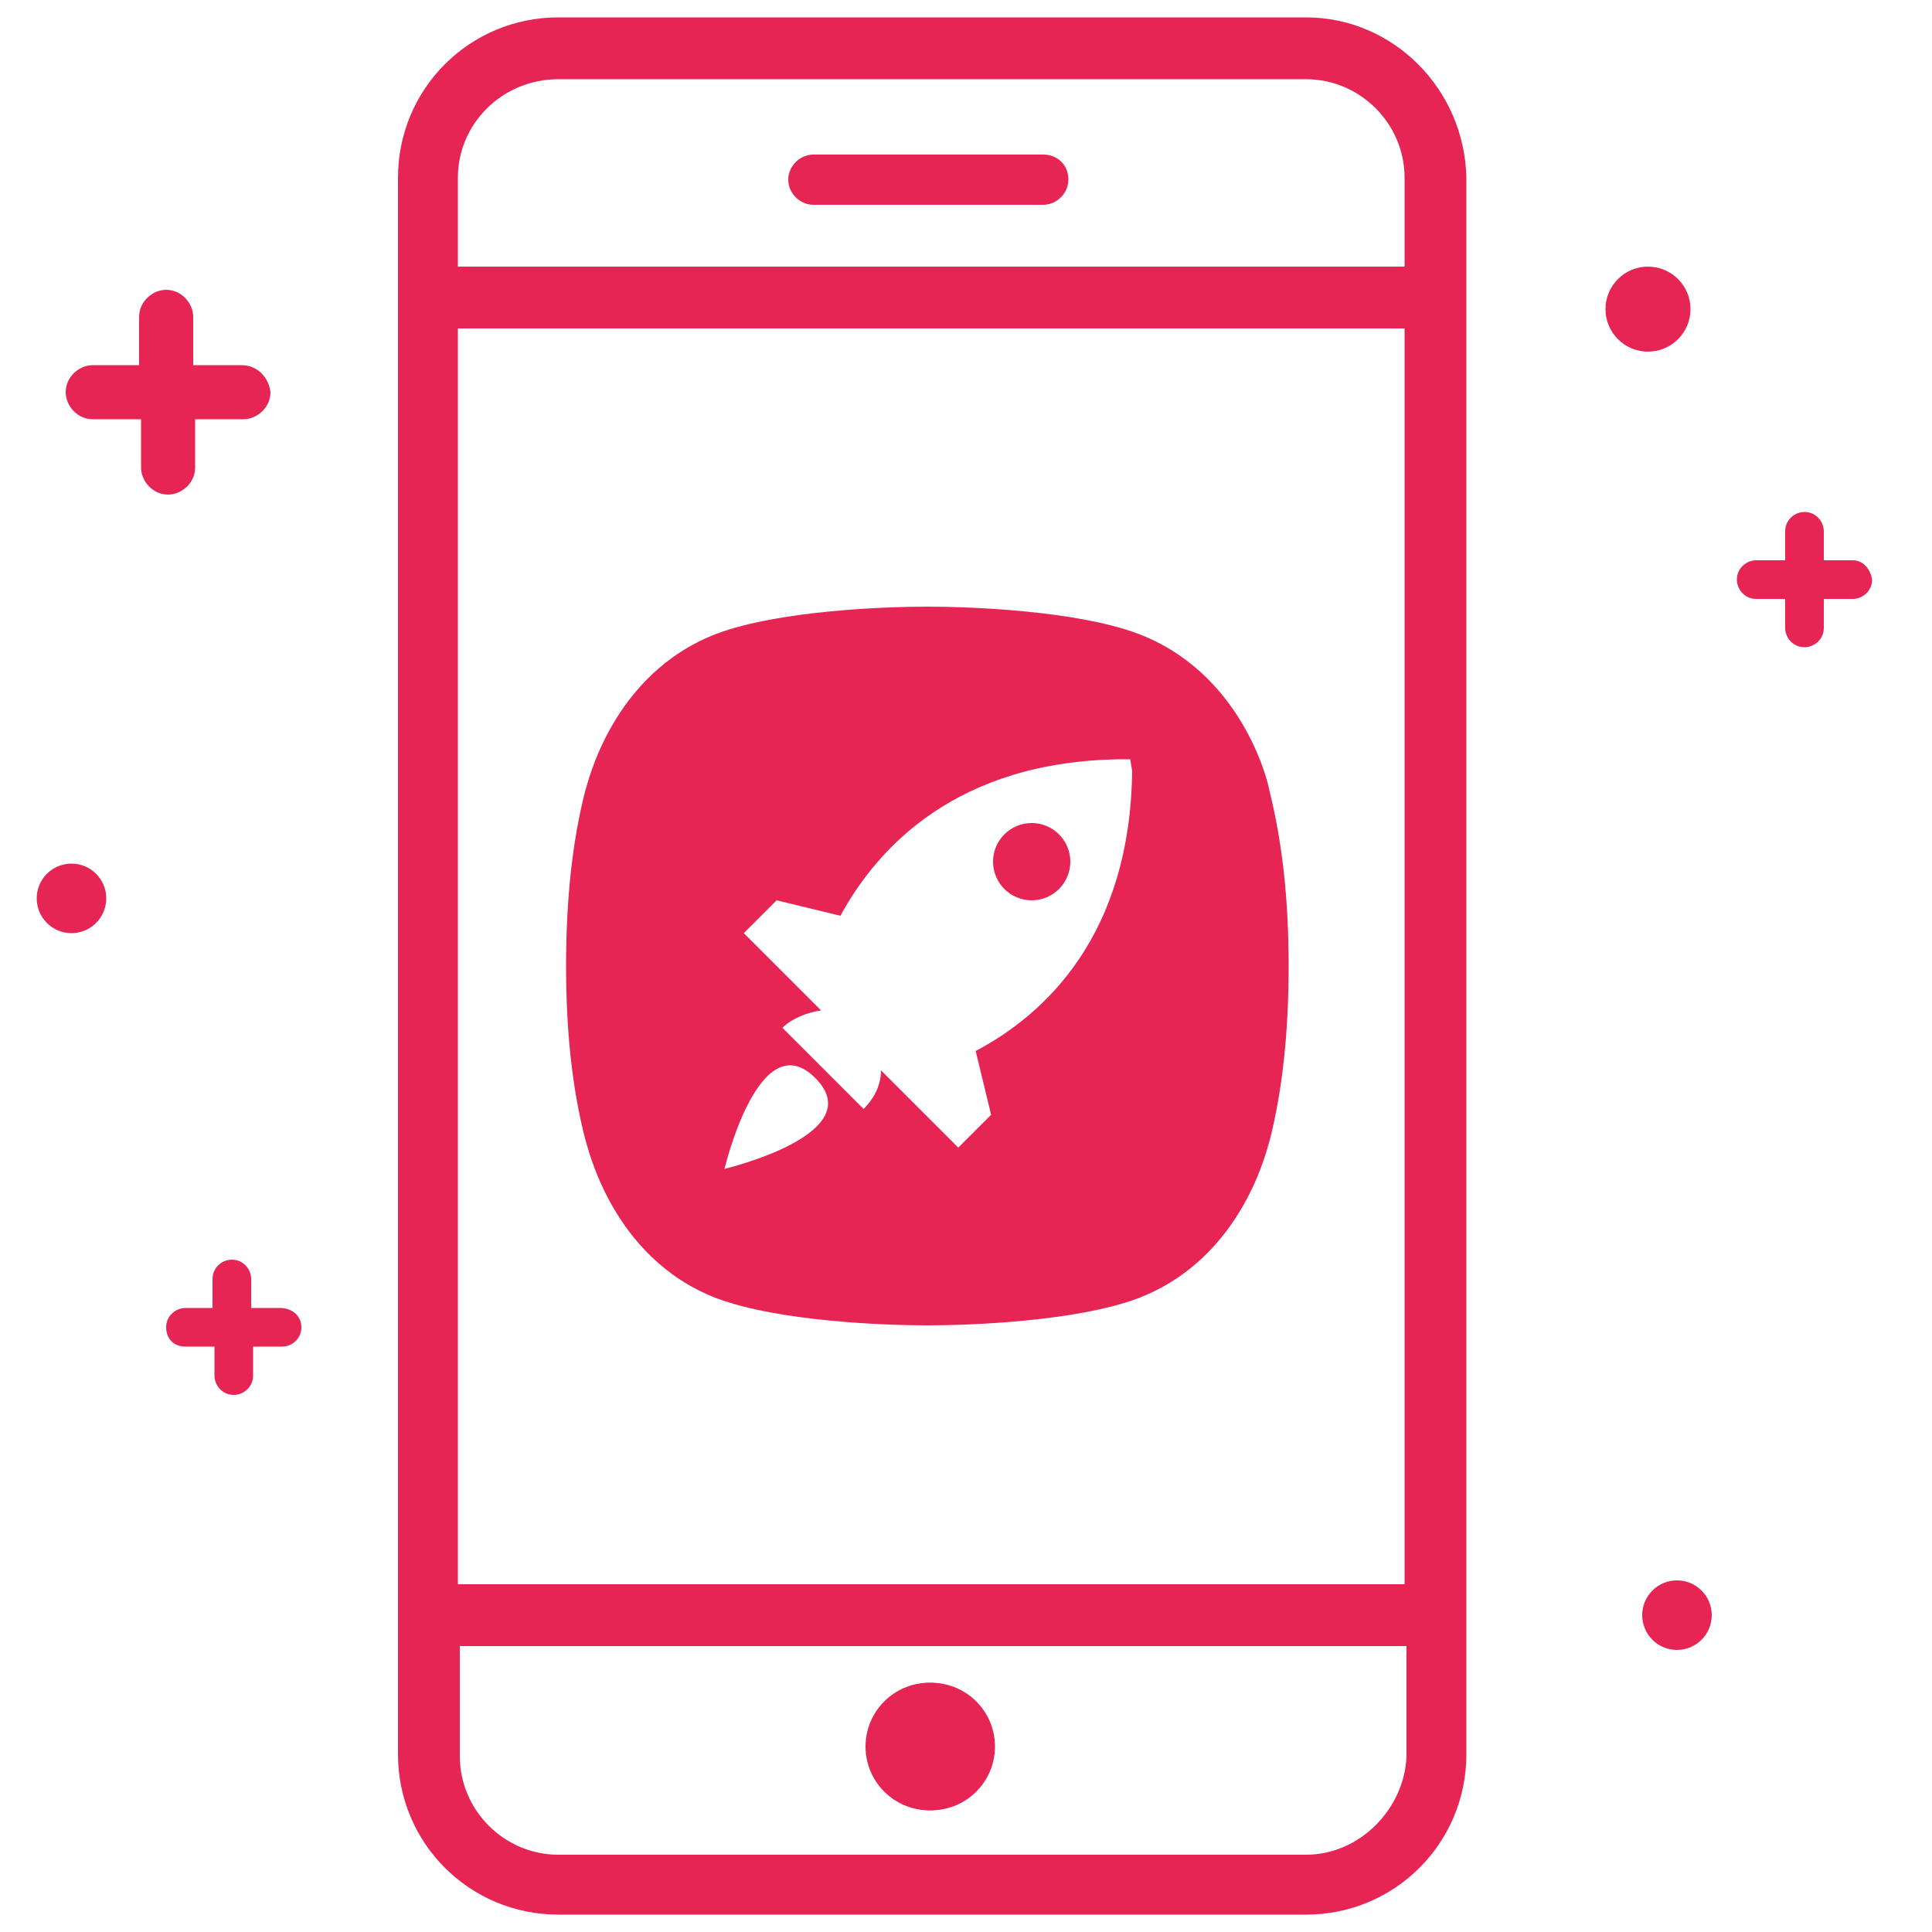
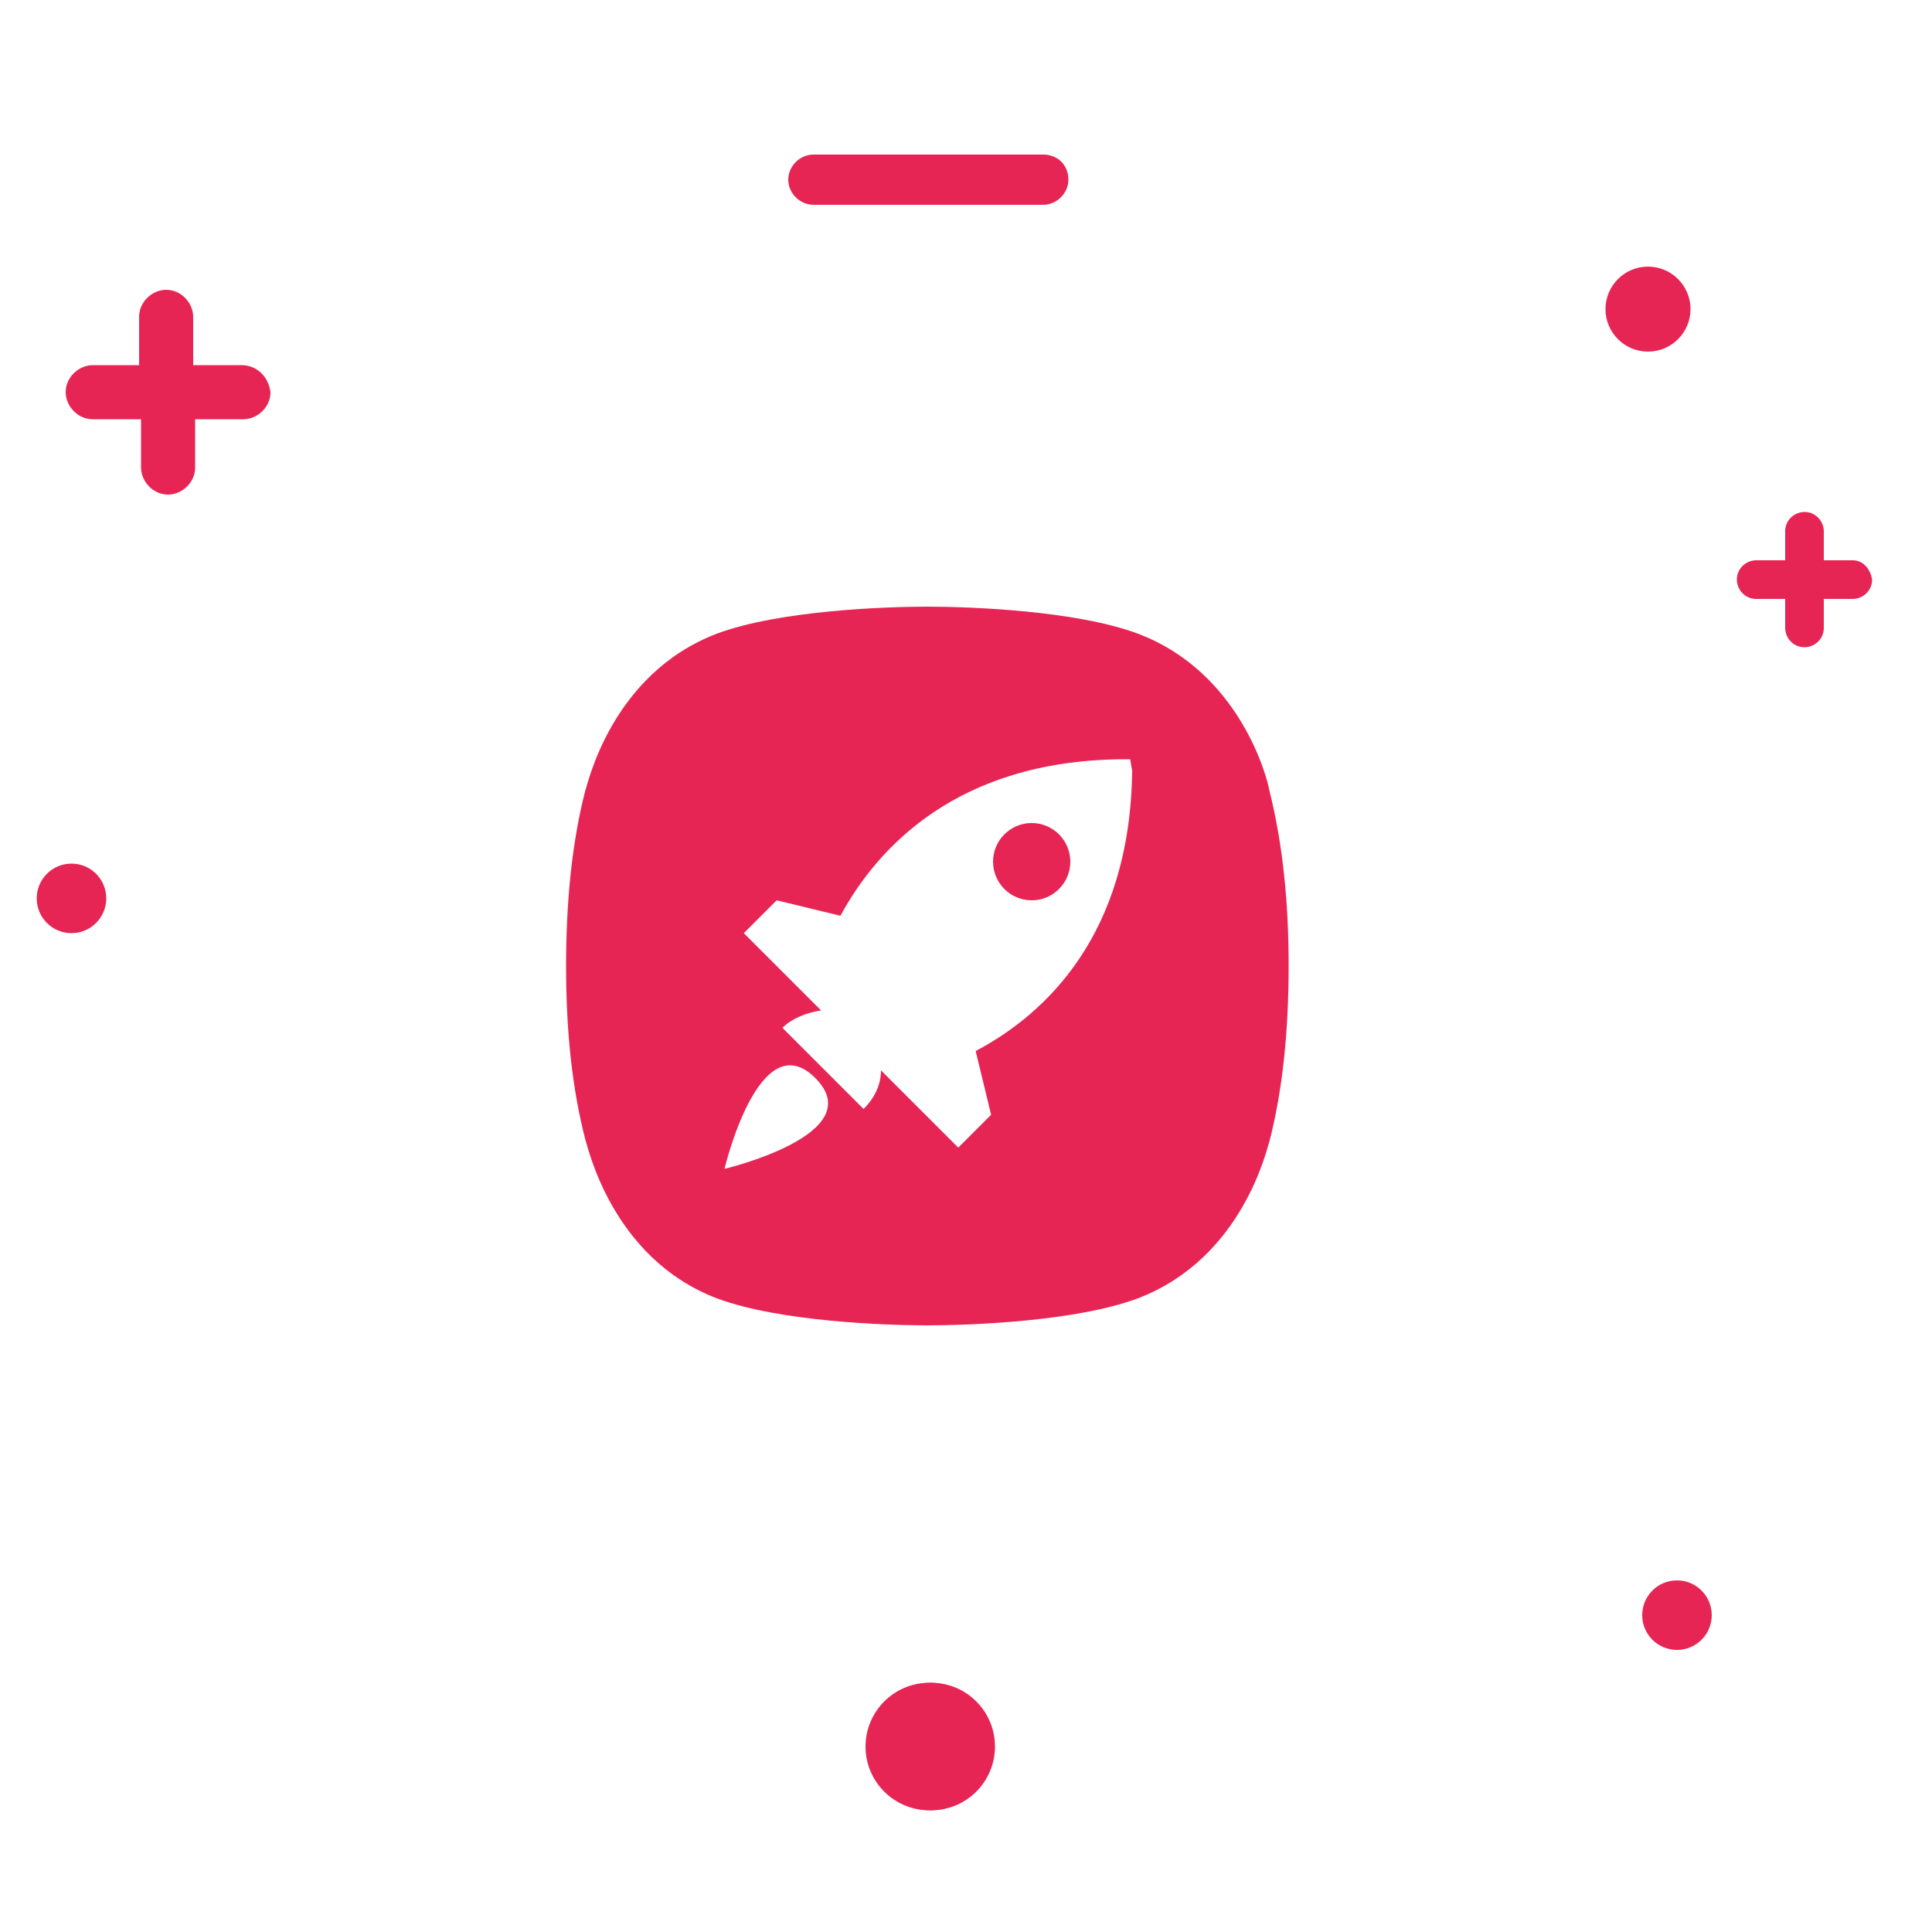
<svg xmlns="http://www.w3.org/2000/svg" height="300px" width="300px" fill="#e72554" version="1.1" x="0px" y="0px" viewBox="0 0 100 100" style="enable-background:new 0 0 100 100;" xml:space="preserve">
-   <path d="M67.6,0.9H28.9c-4.6,0-8.3,3.7-8.3,8.3v81.6c0,4.6,3.7,8.3,8.3,8.3h38.7c4.6,0,8.3-3.7,8.3-8.3V9.2  C75.8,4.6,72.1,0.9,67.6,0.9z M28.9,4.1h38.7c2.8,0,5.1,2.3,5.1,5.1v4.6h-49V9.2C23.7,6.4,26,4.1,28.9,4.1z M72.7,17v65h-49V17H72.7  z M67.6,96H28.9c-2.8,0-5.1-2.3-5.1-5.1v-5.7h49v5.7C72.7,93.6,70.4,96,67.6,96z" />
  <circle cx="48.2" cy="90.4" r="3.3" />
-   <path d="M6.6,16.1" />
-   <path d="M7.2,15.6" />
  <circle cx="48.1" cy="90.4" r="3.3" />
  <path d="M42.1,8c-0.7,0-1.3,0.6-1.3,1.3c0,0.7,0.6,1.3,1.3,1.3H54c0.7,0,1.3-0.6,1.3-1.3C55.3,8.5,54.7,8,54,8H42.1z  " />
  <path d="M95.9,29h-1.5v-1.5c0-0.5-0.4-1-1-1c-0.5,0-1,0.4-1,1V29h-1.5c-0.5,0-1,0.4-1,1c0,0.5,0.4,1,1,1h1.5v1.5  c0,0.5,0.4,1,1,1c0.5,0,1-0.4,1-1v-1.5h1.5c0.5,0,1-0.4,1-1C96.8,29.4,96.4,29,95.9,29z" />
-   <path d="M14.5,67.7H13v-1.5c0-0.5-0.4-1-1-1c-0.5,0-1,0.4-1,1v1.5H9.6c-0.5,0-1,0.4-1,1s0.4,1,1,1h1.5v1.5  c0,0.5,0.4,1,1,1c0.5,0,1-0.4,1-1v-1.5h1.5c0.5,0,1-0.4,1-1S15.1,67.7,14.5,67.7z" />
  <path d="M12.5,18.9H10v-2.5c0-0.7-0.6-1.4-1.4-1.4c-0.7,0-1.4,0.6-1.4,1.4v2.5H4.8c-0.7,0-1.4,0.6-1.4,1.4  c0,0.7,0.6,1.4,1.4,1.4h2.5v2.5c0,0.7,0.6,1.4,1.4,1.4c0.7,0,1.4-0.6,1.4-1.4v-2.5h2.5c0.7,0,1.4-0.6,1.4-1.4  C13.9,19.5,13.3,18.9,12.5,18.9z" />
  <circle cx="3.7" cy="46.5" r="1.8" />
  <circle cx="86.8" cy="83.6" r="1.8" />
  <circle cx="85.3" cy="16" r="2.2" />
  <path d="M65.7,40.9c-0.1-0.6-1.5-6.1-6.8-8.1c-3.2-1.2-8.7-1.4-10.9-1.4c-2.2,0-7.7,0.2-10.9,1.4c-5.5,2.1-6.7,7.9-6.8,8.1  c-0.7,2.7-1,5.8-1,9.1c0,3.3,0.3,6.3,1,9c0.1,0.2,1.3,6.1,6.8,8.2c3.2,1.2,8.7,1.4,10.9,1.4c2.2,0,7.7-0.2,10.9-1.4  c5.5-2.1,6.7-7.9,6.8-8.1c0.7-2.7,1-5.8,1-9.1C66.7,46.7,66.4,43.7,65.7,40.9z M37.5,60.5c0,0,1.8-7.6,4.7-4.7  C45.1,58.7,37.5,60.5,37.5,60.5z M58.6,39.9c-0.1,8.5-4.5,12.6-8.1,14.5l0.8,3.3l-1.7,1.7l-4-4c0,0.7-0.3,1.4-0.9,2l-4.2-4.2  c0.5-0.5,1.3-0.8,2-0.9l-4-4l1.7-1.7l3.3,0.8c1.9-3.5,6-8,14.5-8.1l0.5,0L58.6,39.9z" />
  <circle cx="53.4" cy="44.6" r="2" />
</svg>